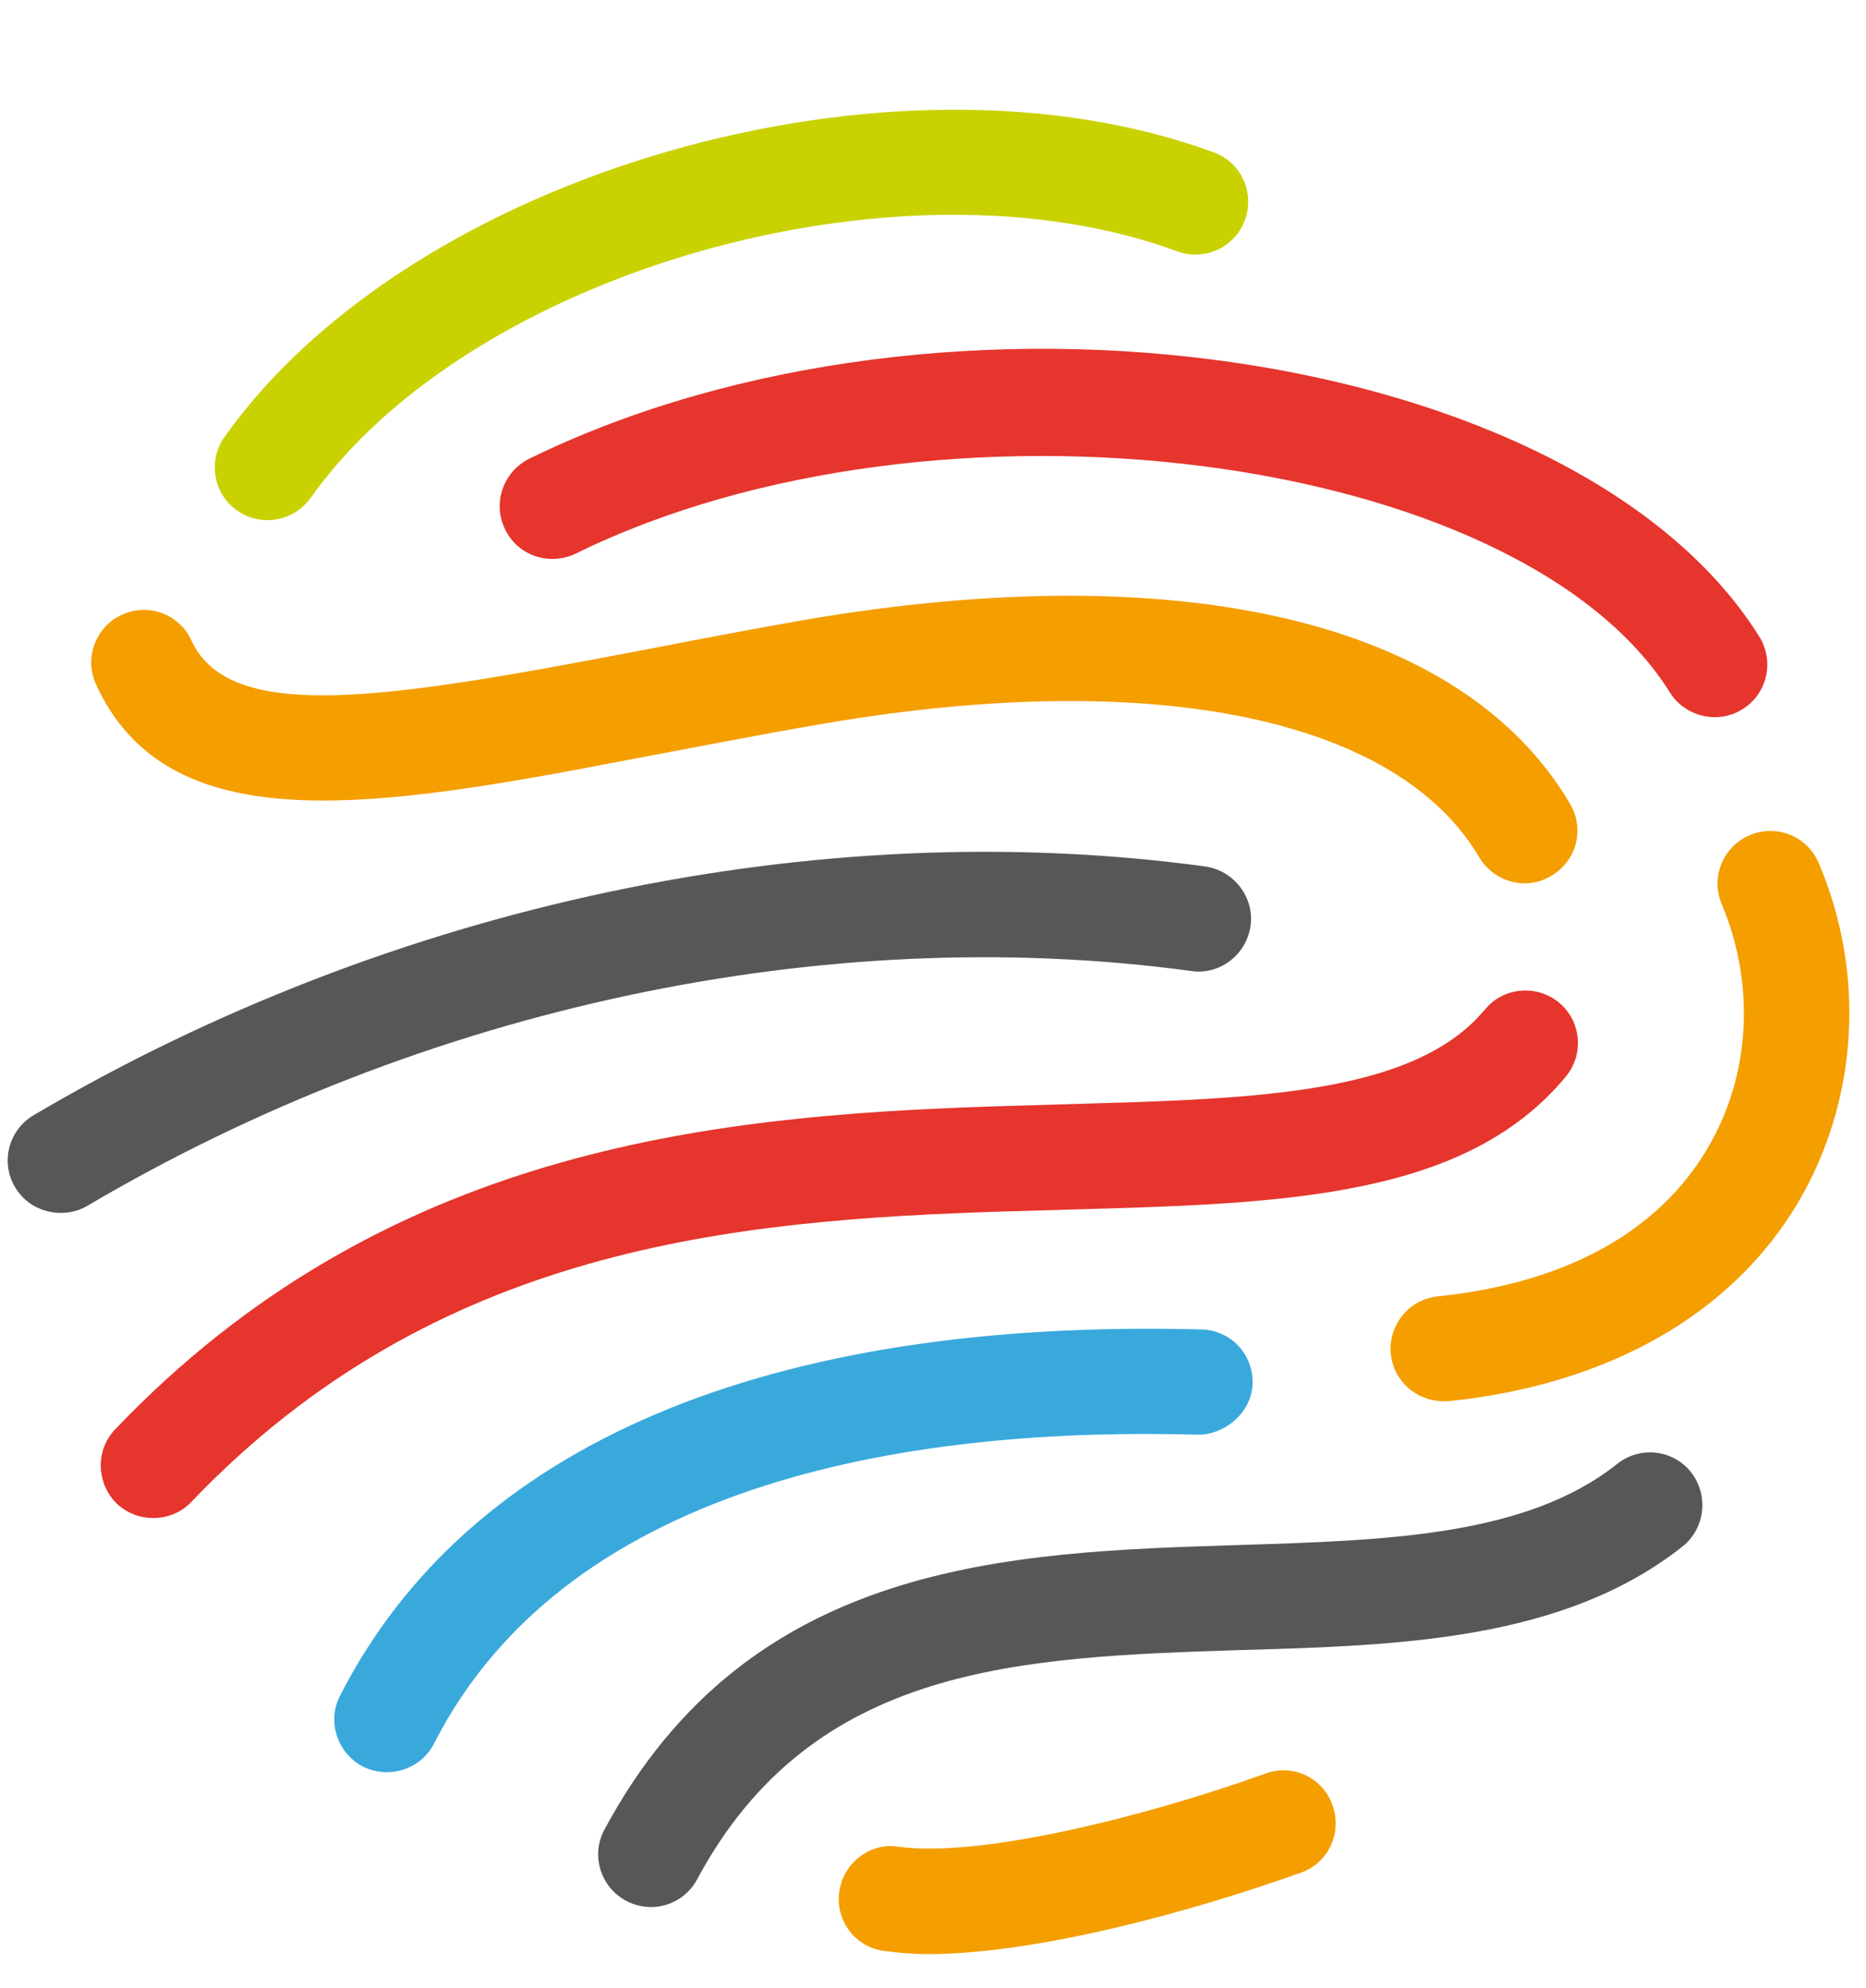
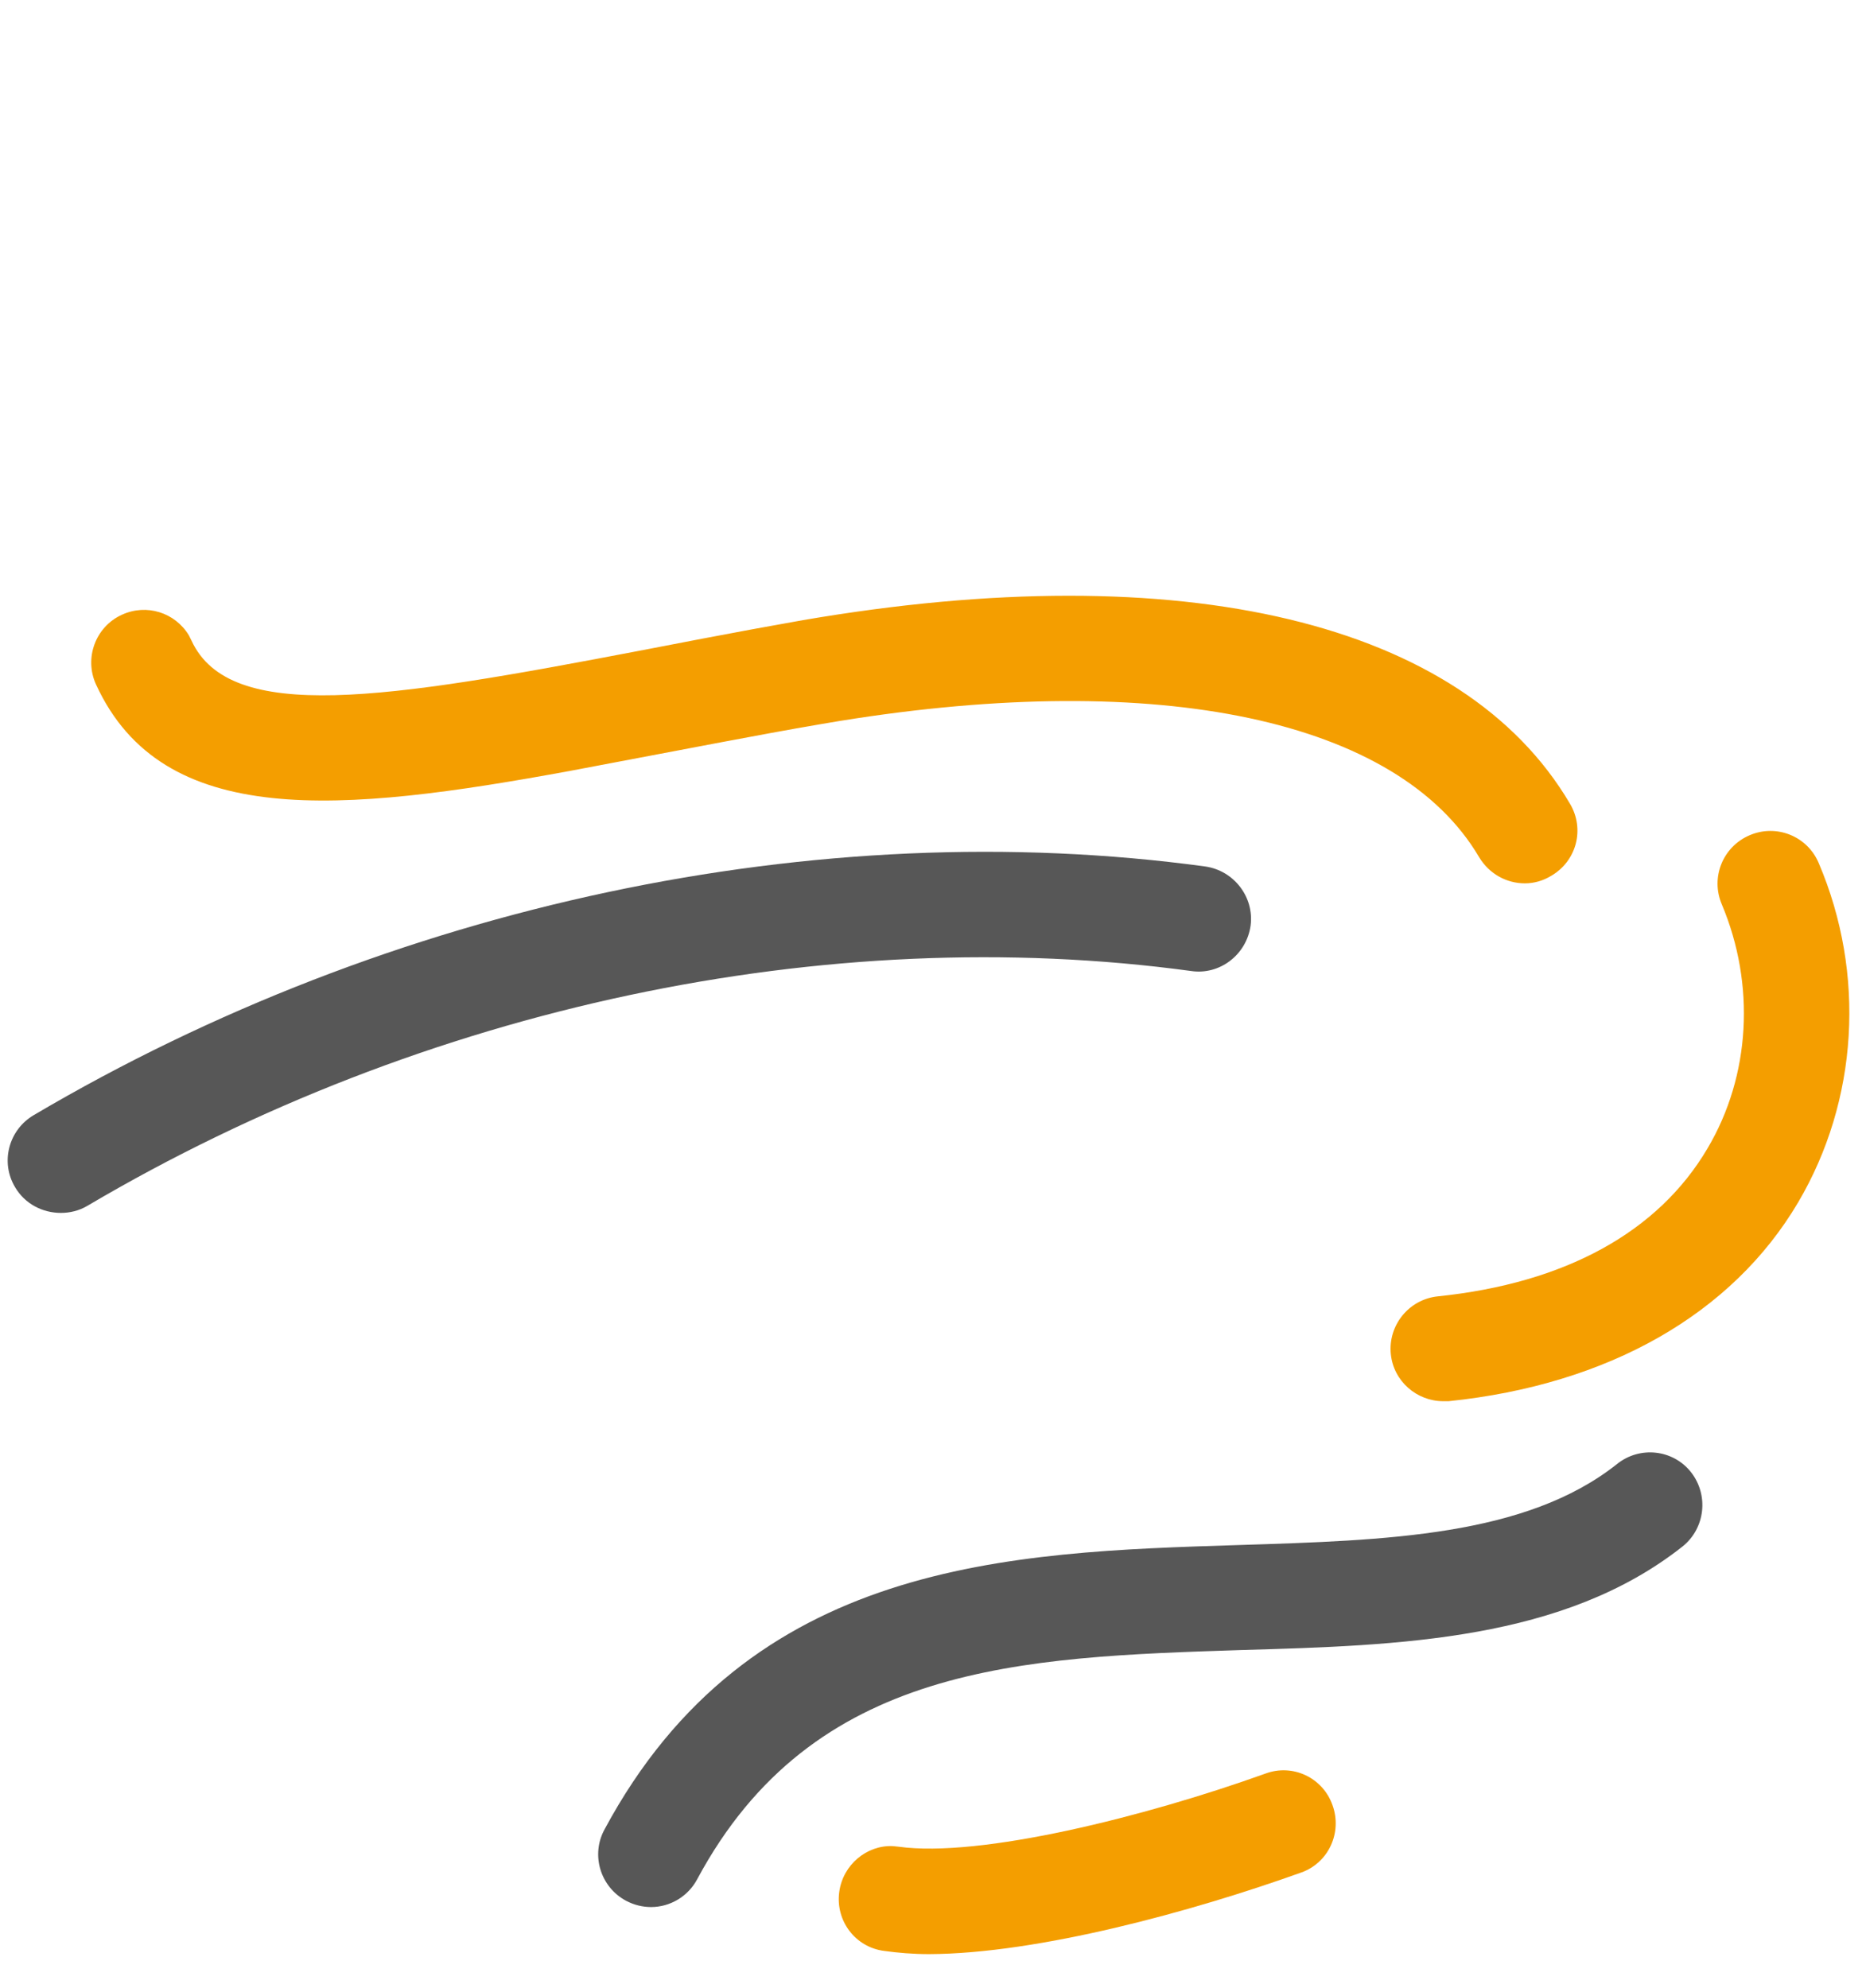
<svg xmlns="http://www.w3.org/2000/svg" height="2500" viewBox="-3.07 -32.84 808.92 832.57" width="2346">
  <path d="m574.57 735.12c4.32 11.89-1.69 25.04-13.59 29.24-47.52 17.03-114.14 35.18-161.28 35.37-6.89 0-13.53-.56-19.41-1.38-12.59-1.56-21.29-13.14-19.53-25.67 1.62-11.71 11.89-20.28 23.22-19.78l2.45.25c35.31 4.94 107.12-13.03 159.02-31.68 11.9-4.45 24.92 1.75 29.12 13.65zm210.8-408.43c20.48 48.02 17.03 103-8.89 147.01-28.61 48.53-82.39 79.15-151.58 86.29h-2.31c-11.46 0-21.54-8.64-22.73-20.42-1.25-12.52 7.83-23.73 20.35-25.04 55.16-5.7 95.54-27.8 116.95-64.18 18.66-31.49 20.79-71.07 6.2-105.75-5.01-11.71.44-25.05 12.02-30 11.58-5 25.05.32 29.99 12.09zm-107.87-25.8c6.57 11.02 2.88 24.92-8.14 31.31-3.51 2.13-7.39 3.25-11.4 3.25-7.89 0-15.46-4.07-19.85-11.39-35.06-59.55-138.3-81.46-276.98-59.05l-8.2 1.38c-14.71 2.51-29.11 5.2-43.08 7.83l-65.74 12.46c-99.67 18.34-176.68 25.48-205.54-37.44-5.26-11.4-.25-25.05 11.2-30.25 10.71-4.94 23.11-.94 29.06 8.96l1.12 2.25c16.72 36.25 84.52 25.36 193.9 4.45l27.68-5.32c14.15-2.7 28.67-5.39 43.57-8.02 164.79-28.24 286 .75 332.4 79.58z" fill="#f49e00" />
  <path d="m729.96 590.73c7.83 9.95 6.2 24.36-3.63 32.24-51.46 40.7-122.46 42.96-191.02 44.9-95.67 3.13-185.89 5.88-236.1 99.3-4.01 7.64-11.9 12.15-20.03 12.15-3.64 0-7.39-.88-10.9-2.75-11.08-5.95-15.34-19.85-9.27-30.94 62.74-116.77 175.44-120.15 274.92-123.28 63.93-2.01 124.41-3.76 163.91-35.06 9.9-8.02 24.36-6.39 32.12 3.44zm-210.55-262.6c12.52 1.81 21.28 13.34 19.66 25.67-1.82 12.71-13.46 21.48-25.74 19.66-158.08-21.48-332.39 15.53-478.52 101.81-3.57 2.13-7.64 3.07-11.46 3.07-7.95 0-15.59-3.88-19.84-11.08-6.58-10.9-2.82-24.99 8.14-31.37 154.64-91.23 339.9-130.62 507.76-107.76z" fill="#575757" />
-   <path d="m112.95 177.98c-4.57 0-9.21-1.31-13.34-4.26-10.27-7.26-12.65-21.66-5.32-31.87 81.2-114.58 289.57-174.69 428.81-123.34 11.9 4.32 17.91 17.47 13.46 29.42-4.32 11.84-17.53 17.85-29.36 13.47-120.09-44.33-306.04 8.64-375.66 107-4.44 6.14-11.46 9.58-18.59 9.58z" fill="#c9d200" />
-   <path d="m672.8 387.17c9.7 8.08 10.89 22.48 2.88 32.12-43.83 52.91-123.15 55.04-214.94 57.61l-28.05.81c-117.76 3.7-247.05 15.22-352.8 125.92-4.32 4.63-10.39 7.01-16.47 7.01-5.63 0-11.33-2-15.84-6.2-8.89-8.76-9.45-23.29-.62-32.37 115.82-121.34 257.38-135.62 377.78-139.82l64.43-1.94c65.49-2.25 120.58-7.38 148.44-36.75l3.01-3.32c7.95-9.83 22.48-11.08 32.18-3.07zm86.78-158.72c6.7 10.71 3.44 24.86-7.27 31.49-3.69 2.38-7.88 3.45-11.95 3.45-7.64 0-15.22-3.82-19.48-10.65-65.49-104.94-318.3-137-474.32-60.29-11.46 5.51-25.05 1-30.62-10.4-5.64-11.39-.94-25.04 10.46-30.74 180.37-88.29 454.41-48.9 533.18 77.14z" fill="#e5352d" />
-   <path d="m164.73 720.84c-3.51 0-7.02-.75-10.4-2.38-11.2-5.82-15.78-19.72-9.95-30.87 55.72-109.01 185.26-163.61 373.4-158.72 12.65.31 22.54 10.77 22.16 23.54-.37 12.46-11.96 22.04-23.41 22.1-118.46-3.32-271.98 17.47-331.46 133.93-3.94 7.83-11.96 12.34-20.34 12.4z" fill="#39a9dc" />
</svg>